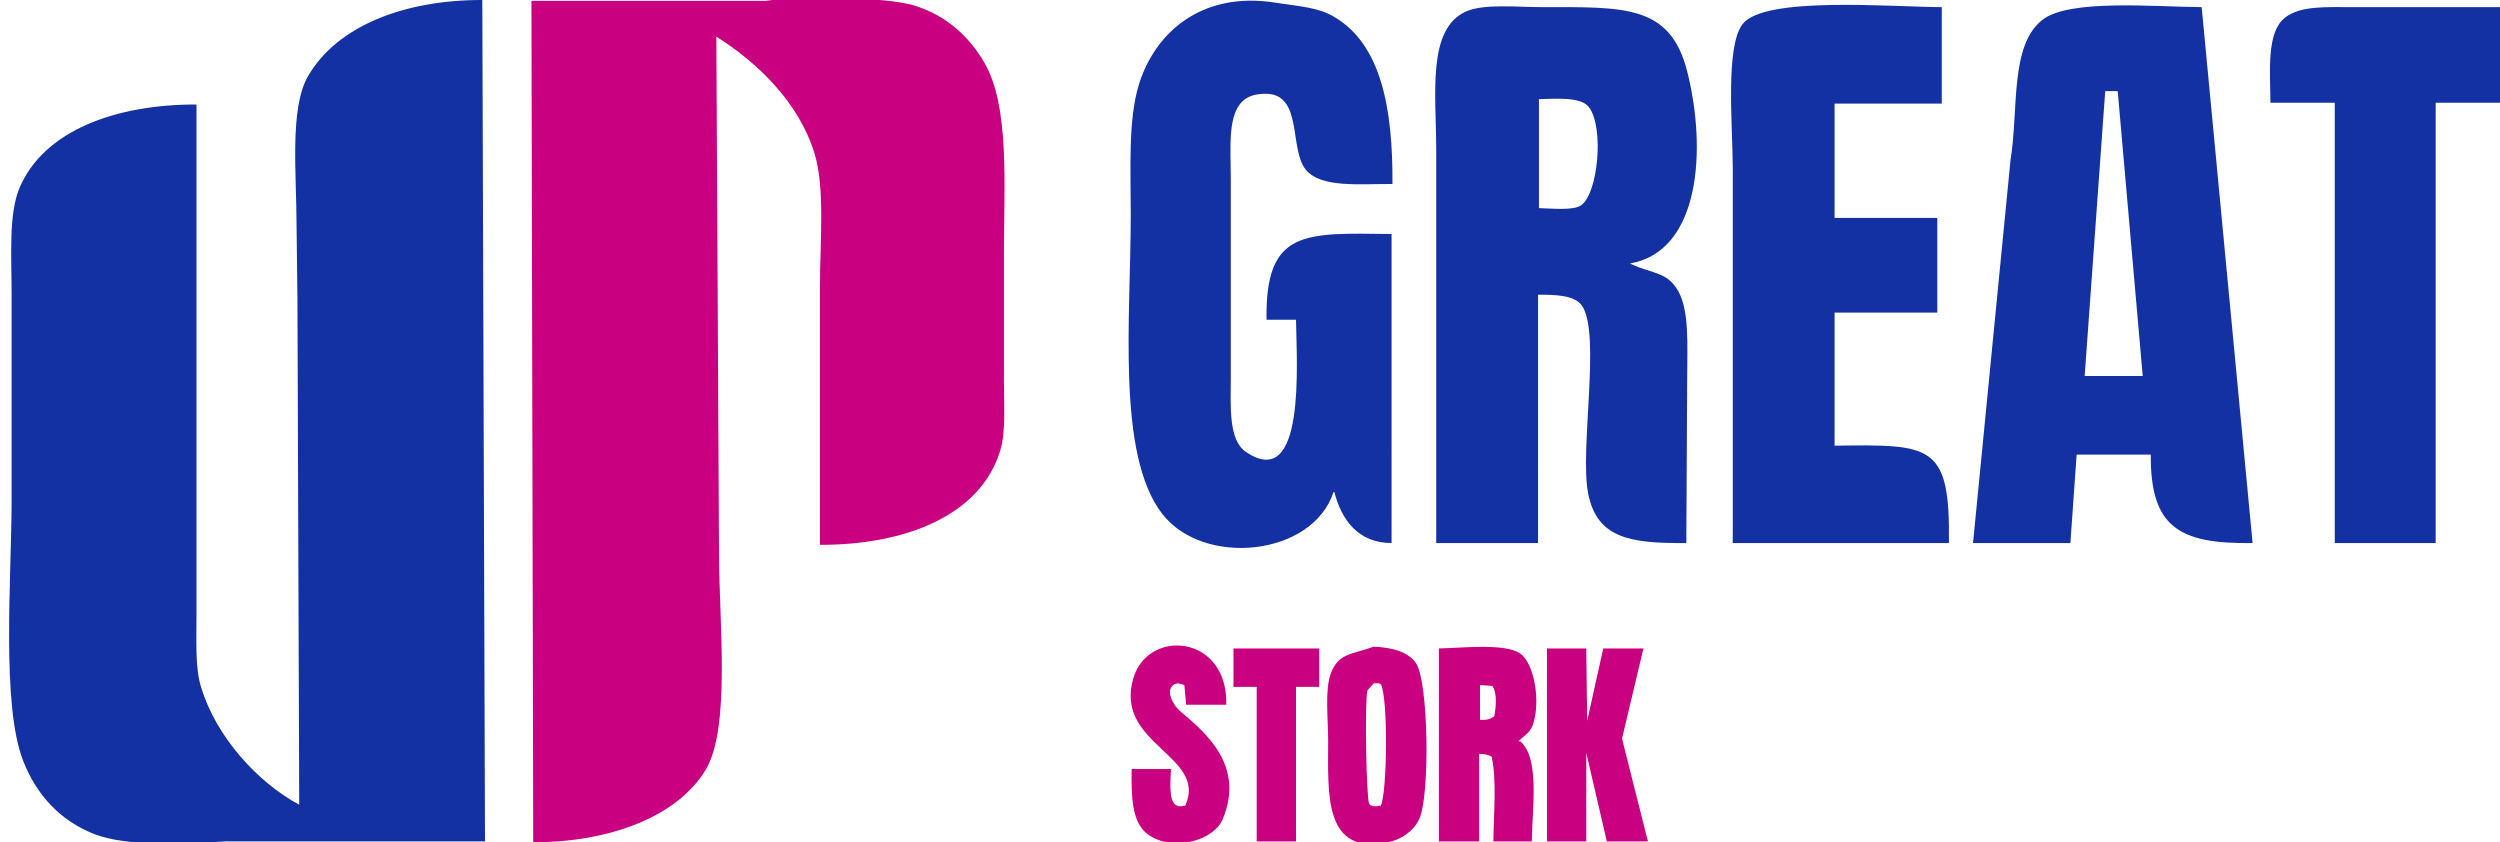
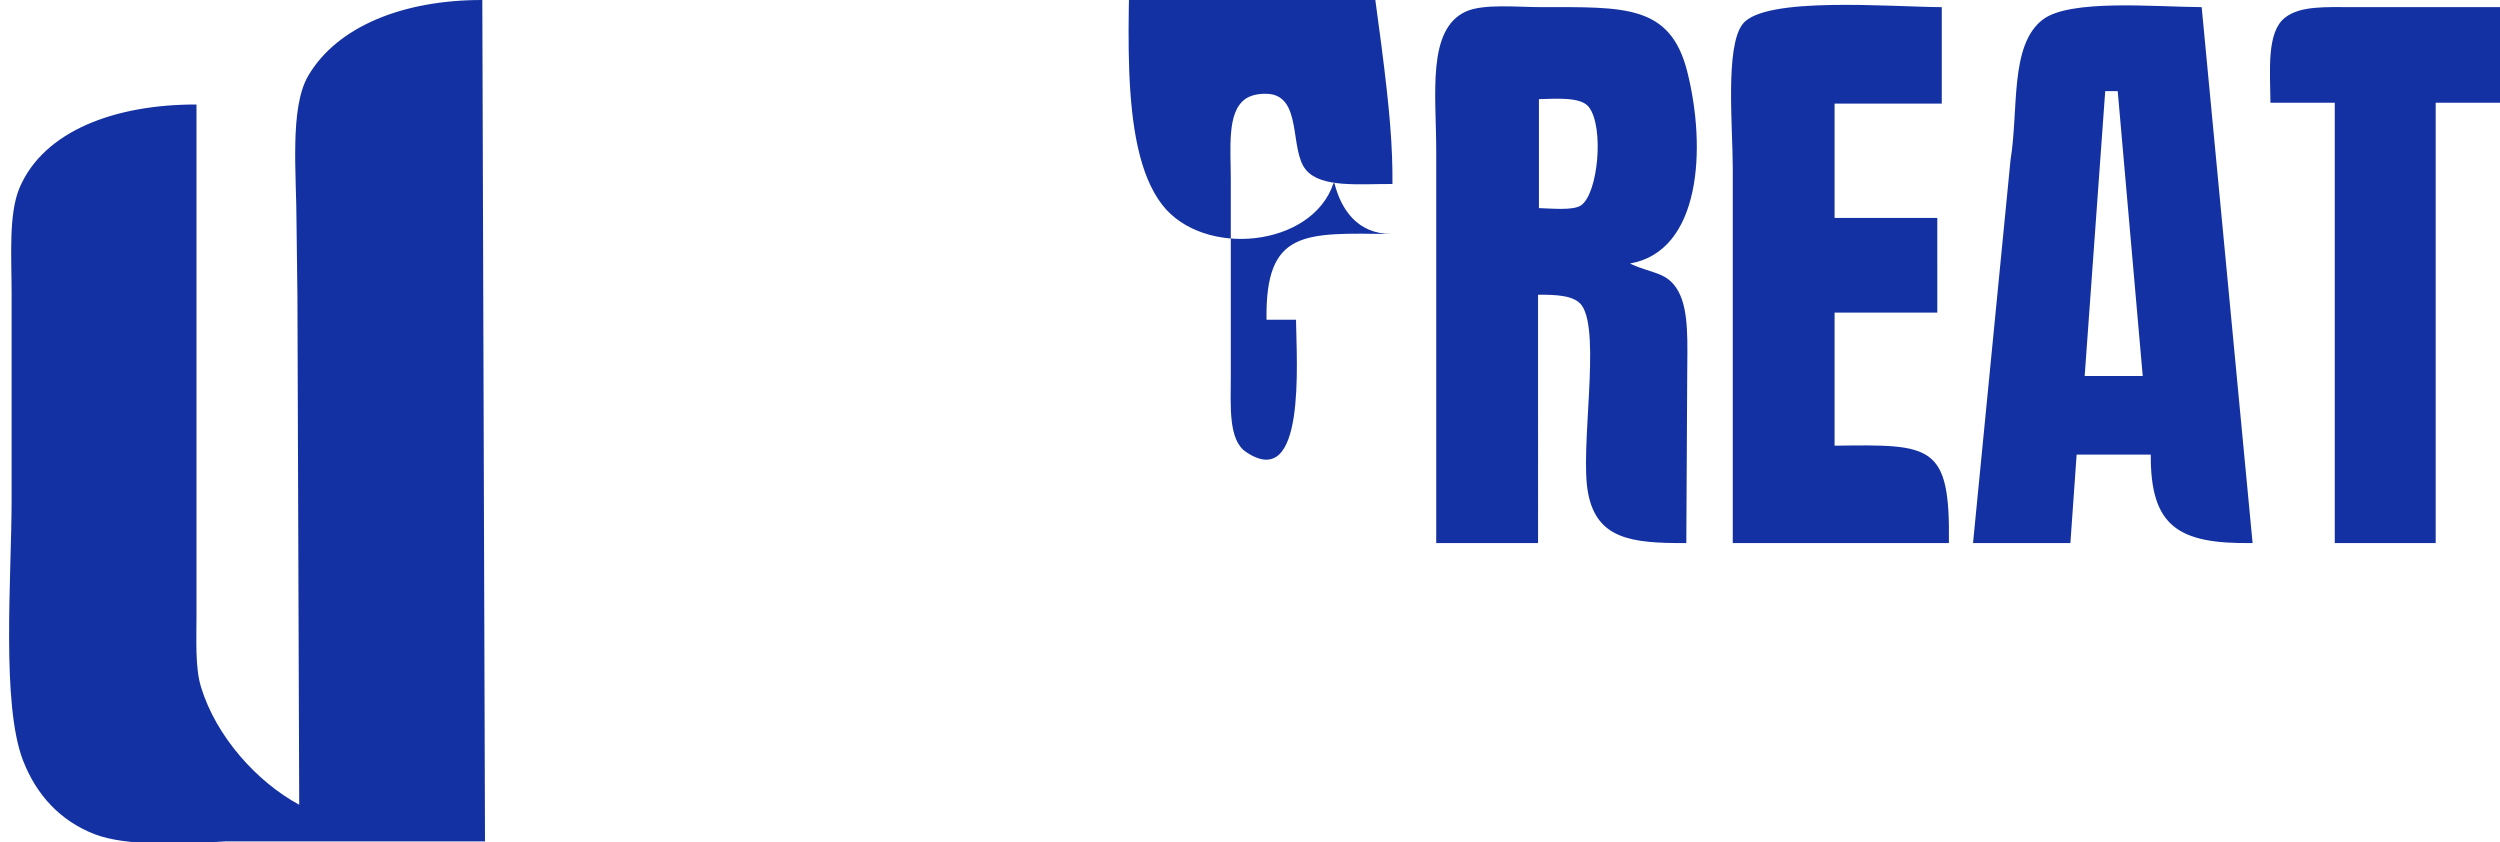
<svg xmlns="http://www.w3.org/2000/svg" width="249.951" height="84.21" viewBox="0 0 2799 943">
  <defs>
    <style>
      .cls-1 {
        fill: #c90080;
      }

      .cls-1, .cls-2 {
        fill-rule: evenodd;
      }

      .cls-2 {
        fill: #1331a2;
      }
    </style>
  </defs>
-   <path id="Color_Fill_2" data-name="Color Fill 2" class="cls-1" d="M918,610V321c0-48.625,5.951-109.716-6-149C894.6,114.8,848.136,70.01,802,41q1.5,289.971,3,580c0,73.594,13.367,194.1-15,241-32.1,53.062-108.684,81.058-193,81q-1-470.954-2-942H857c39.372-5.875,134.924-4.461,166,5,35.92,10.936,61.7,34.335,79,64,28.67,49.155,22,136.309,22,214V427c0,26.337,2.23,56.146-4,77C1098.06,577.43,1013.18,610.206,918,610Zm455,179h-45q-1.005-11-2-22c-3.48-1.246-6.84-2.807-11-1-12.07,7.147.15,25.086,6,30,29.59,24.841,72.75,61.375,48,121-10.36,24.954-57.12,36.9-84,17-17.75-13.141-18.5-41.431-18-73h44c-0.53,13.09-2.56,34.429,5,40,3.27,2.22,6.59,1.969,11,1,25.57-56.376-80.37-68.286-58-143C1285.64,703.429,1374.57,710.277,1373,789Zm165-65c20.72,0.9,37.87,5.591,47,18,14.51,19.726,16.2,148.632,4,175-5.99,12.961-19.28,22.753-35,26-72.49,14.973-67-54.093-67-114,0-23.656-3.97-56.334,3-75C1498.74,730.6,1514.05,732.978,1538,724Zm-157,2h96v43h-26V942h-44V769h-26V726Zm230,0c26.43-.565,72.14-5.821,90,5,16.79,10.171,24.44,55.136,15,81-3.12,8.548-10.28,12.149-16,18h2c22.15,18.428,13.5,74.54,13,112h-43c0.21-30.123,4-68.472-2-95-4.24-1.936-7.25-2.925-14-3v98h-45V726Zm121,0h44q0.495,40.5,1,81,9-40.5,18-81h45q-12,50.495-24,101,14.505,57.5,29,115h-46q-11.505-49.5-23-99v99h-44V726Zm-194,39q-3.495,4-7,8c-3.25,11.9-1.32,122.489,2,127,2.75,3.742,8.25,2.823,13,2,7.23-15.326,8.18-121.428,0-136-0.67-.333-1.33-0.667-2-1h-6Zm119,2v39c8.53,0.293,11.52-.968,16-4,2.04-10.987,3.3-25.615-2-34Z" />
-   <path id="Color_Fill_1" data-name="Color Fill 1" class="cls-2" d="M540,0q1.5,470.953,3,942H253c-46.939,2.868-111.292,5.874-147-8-38.445-14.937-64.973-43.682-80-82C1.2,788.765,13,645.706,13,559V329c0-41.545-3.608-89.539,9-119,27.255-63.687,107.275-93.2,198-93V689c0,28.2-1.591,58.291,5,80,16.932,55.769,62.675,106.4,110,132q-1-284.472-2-569-0.5-40.5-1-81c0-55.241-8.027-130.029,13-166C377.635,29.172,452.2-.133,540,0ZM1559,206c-37.35-.2-80,4.632-97-16-18.8-22.82-3.25-84.149-44-85-9.84-.206-18.26,1.827-24,6-20.51,14.912-16,54.71-16,90V421c0,33.551-3.01,71.5,17,85,67.21,45.344,56.65-99.814,56-148h-33c-1.49-101.309,42.37-97.171,140-96V608c-37.85-.025-56.29-26.779-64-57h-1c-23.57,71.9-145.74,84.252-192,24-51.19-66.684-34.99-219.658-35-335,0-50.755-3.06-105.5,9-145,17.59-57.6,69.62-105.3,153-92,26.69,4.258,47.22,4.878,66,16C1546.67,50.2,1559.48,121.784,1559,206Zm329,402c-62.32.449-100.25-4.95-110-56-9.5-49.764,14.71-179.314-7-210-8.1-11.446-29.26-12.157-49-12V608H1608V169c0-62.866-10.66-135.967,33-156,19.77-9.072,57.43-5,85-5,92.33,0,143.97-3.174,163,72,21.8,86.113,15.11,201.231-64,215,0.67,0.333,1.33.667,2,1,23.46,10.681,40.01,8.459,52,30,12.53,22.512,10,60.352,10,95Q1888.505,514.491,1888,608ZM2174,8V116H2054V244h115V350H2054V499c108.52-1.472,129.48-2.174,128,109H1940V188c0-45.294-8.7-135.43,11-161C1975.25-4.469,2115.34,7.69,2174,8Zm348,600c-82.9,1.216-114.48-18.1-114-99h-83q-3.495,49.5-7,99H2209q21-214.479,42-429c9.26-56.675-1.14-128.462,36-157,30.26-23.251,124.53-14.375,178-14Q2493.5,307.97,2522,608ZM2799,8V115h-72V608H2614V115h-72c-0.42-36.79-4.29-78.71,16-95,17.26-13.86,46.07-12,78-12h163Zm-442,94q-11.505,159.485-23,319h65q-13.995-159.484-28-319h-14Zm-634,9V233c13.98,0.349,38.08,2.94,47-3,19.11-12.724,26.26-87.087,9-110C1770.23,108.353,1743.61,110.484,1723,111Z" />
+   <path id="Color_Fill_1" data-name="Color Fill 1" class="cls-2" d="M540,0q1.5,470.953,3,942H253c-46.939,2.868-111.292,5.874-147-8-38.445-14.937-64.973-43.682-80-82C1.2,788.765,13,645.706,13,559V329c0-41.545-3.608-89.539,9-119,27.255-63.687,107.275-93.2,198-93V689c0,28.2-1.591,58.291,5,80,16.932,55.769,62.675,106.4,110,132q-1-284.472-2-569-0.5-40.5-1-81c0-55.241-8.027-130.029,13-166C377.635,29.172,452.2-.133,540,0ZM1559,206c-37.35-.2-80,4.632-97-16-18.8-22.82-3.25-84.149-44-85-9.84-.206-18.26,1.827-24,6-20.51,14.912-16,54.71-16,90V421c0,33.551-3.01,71.5,17,85,67.21,45.344,56.65-99.814,56-148h-33c-1.49-101.309,42.37-97.171,140-96c-37.85-.025-56.29-26.779-64-57h-1c-23.57,71.9-145.74,84.252-192,24-51.19-66.684-34.99-219.658-35-335,0-50.755-3.06-105.5,9-145,17.59-57.6,69.62-105.3,153-92,26.69,4.258,47.22,4.878,66,16C1546.67,50.2,1559.48,121.784,1559,206Zm329,402c-62.32.449-100.25-4.95-110-56-9.5-49.764,14.71-179.314-7-210-8.1-11.446-29.26-12.157-49-12V608H1608V169c0-62.866-10.66-135.967,33-156,19.77-9.072,57.43-5,85-5,92.33,0,143.97-3.174,163,72,21.8,86.113,15.11,201.231-64,215,0.67,0.333,1.33.667,2,1,23.46,10.681,40.01,8.459,52,30,12.53,22.512,10,60.352,10,95Q1888.505,514.491,1888,608ZM2174,8V116H2054V244h115V350H2054V499c108.52-1.472,129.48-2.174,128,109H1940V188c0-45.294-8.7-135.43,11-161C1975.25-4.469,2115.34,7.69,2174,8Zm348,600c-82.9,1.216-114.48-18.1-114-99h-83q-3.495,49.5-7,99H2209q21-214.479,42-429c9.26-56.675-1.14-128.462,36-157,30.26-23.251,124.53-14.375,178-14Q2493.5,307.97,2522,608ZM2799,8V115h-72V608H2614V115h-72c-0.42-36.79-4.29-78.71,16-95,17.26-13.86,46.07-12,78-12h163Zm-442,94q-11.505,159.485-23,319h65q-13.995-159.484-28-319h-14Zm-634,9V233c13.98,0.349,38.08,2.94,47-3,19.11-12.724,26.26-87.087,9-110C1770.23,108.353,1743.61,110.484,1723,111Z" />
</svg>